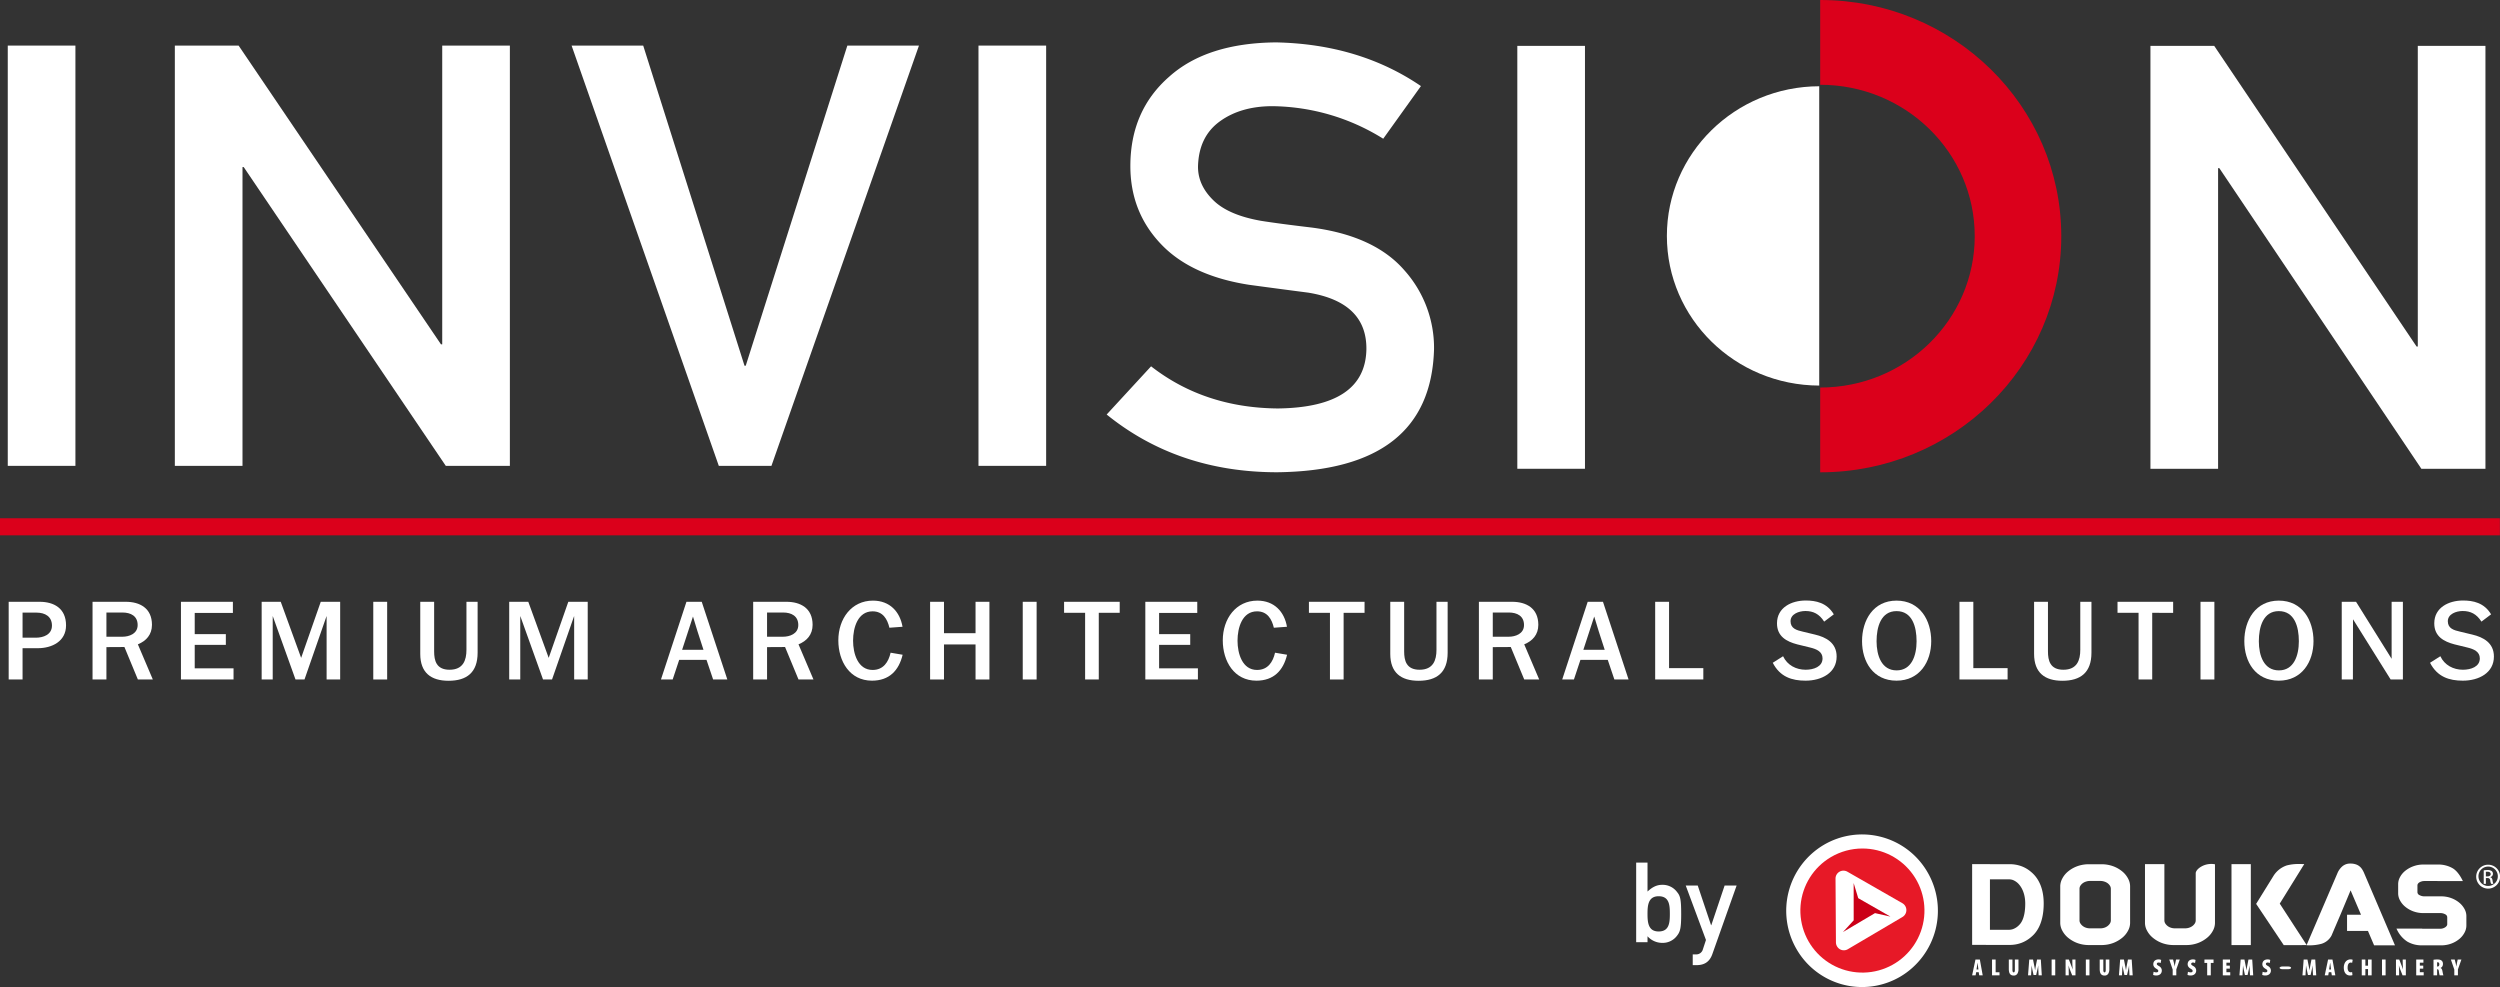
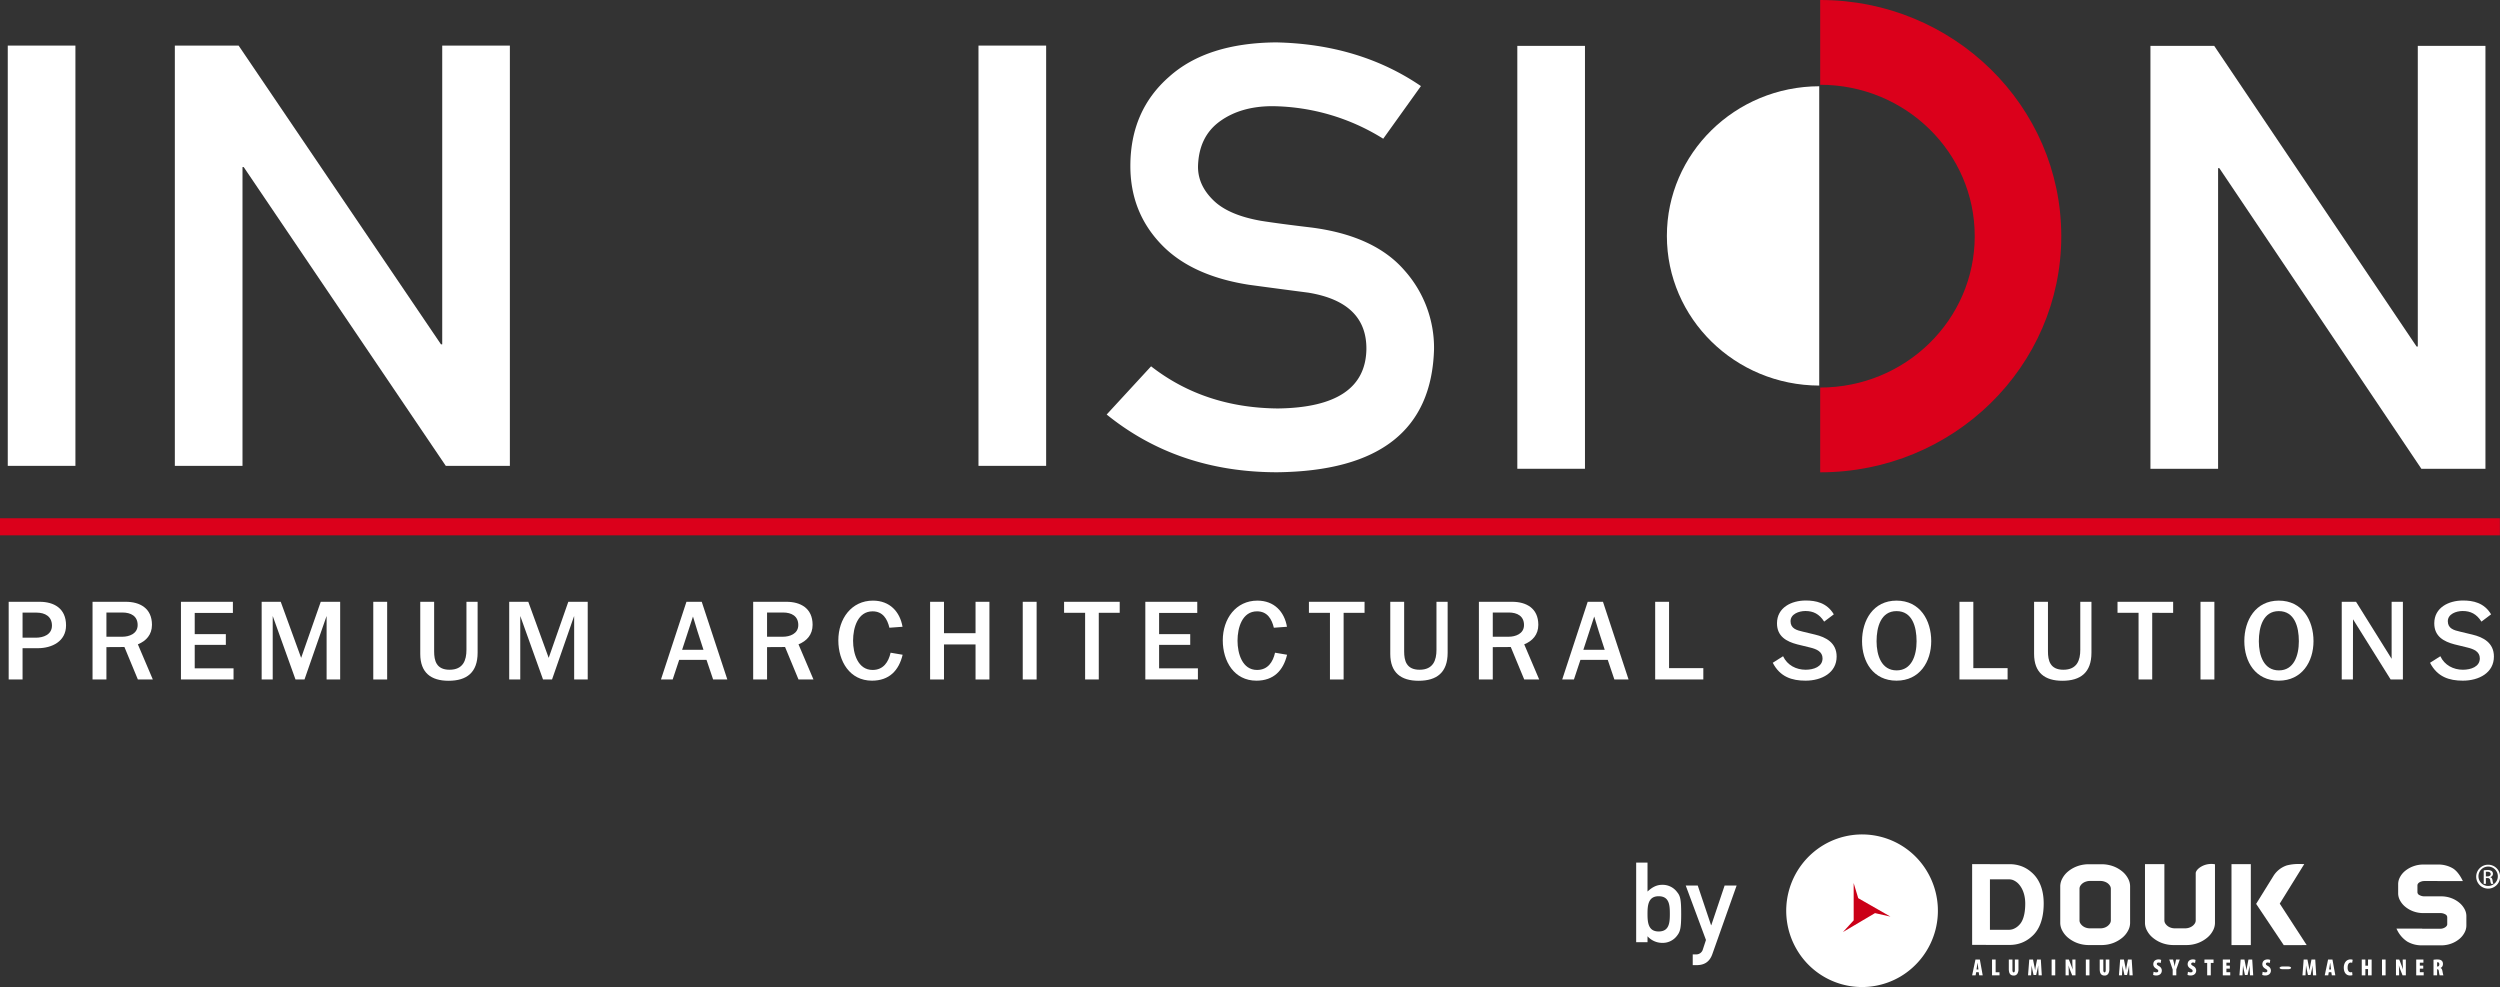
<svg xmlns="http://www.w3.org/2000/svg" id="white_-en" data-name="white -en" width="1816" height="717" viewBox="0 0 1816 717">
  <rect x="0" y="0" width="1816" height="717" fill="#333333" stroke="none" />
  <defs>
    <clipPath id="clip-path">
      <rect id="Rectangle_638" data-name="Rectangle 638" width="1816" height="717" fill="none" />
    </clipPath>
    <clipPath id="clip-path-2">
      <path id="Path_278" data-name="Path 278" d="M345.791,157.555a45.072,45.072,0,1,0,22.769-6.2,45.071,45.071,0,0,0-22.769,6.2" transform="translate(-323.498 -151.353)" fill="none" />
    </clipPath>
    <linearGradient id="linear-gradient" x1="-12.638" y1="1.042" x2="-12.598" y2="1.042" gradientUnits="objectBoundingBox">
      <stop offset="0" stop-color="#880c17" />
      <stop offset="0.099" stop-color="#880c17" />
      <stop offset="0.134" stop-color="#900d18" />
      <stop offset="0.285" stop-color="#af111d" />
      <stop offset="0.443" stop-color="#c81421" />
      <stop offset="0.608" stop-color="#d91724" />
      <stop offset="0.787" stop-color="#e31826" />
      <stop offset="1" stop-color="#e71927" />
    </linearGradient>
  </defs>
  <rect id="Rectangle_631" data-name="Rectangle 631" width="49.145" height="305.285" transform="translate(5.64 33.115)" fill="#fff" />
  <path id="Path_243" data-name="Path 243" d="M31.414,8.191H77.741L224.748,225.216h.893V8.191h49.141V313.476h-46.55L81.449,96.451h-.889V313.476H31.414Z" transform="translate(95.589 24.924)" fill="#fff" />
-   <path id="Path_244" data-name="Path 244" d="M102.709,8.191h52.024l73.584,232.55h.894L303.021,8.191h52.024L247.884,313.476H209.647Z" transform="translate(312.492 24.924)" fill="#fff" />
  <rect id="Rectangle_632" data-name="Rectangle 632" width="49.145" height="305.285" transform="translate(710.772 33.115)" fill="#fff" />
  <g id="Group_946" data-name="Group 946">
    <g id="Group_945" data-name="Group 945" clip-path="url(#clip-path)">
      <path id="Path_245" data-name="Path 245" d="M231.112,242.87q38.766,30.2,92.235,30.617,63.276-.836,64.167-42.809.467-34.368-42.3-41.332-19.6-2.526-42.976-5.7-41.871-6.529-63.686-29.307-22.491-23.408-22.489-56.938,0-40.275,28.249-64.952Q271.658,8,321.932,7.569,382.43,8.832,427.139,39.3l-27.4,38.249a154.76,154.76,0,0,0-80.414-23.644q-22.721,0-37.867,10.752Q265.647,75.836,265.2,97.979q0,13.284,10.911,24.039,10.915,10.966,34.956,15.182,13.359,2.111,36.52,4.849,45.649,5.907,67.466,31a84.428,84.428,0,0,1,21.6,57.361q-2.45,88.146-113.895,89.413-72.075,0-123.908-41.934Z" transform="translate(605.03 23.223)" fill="#fff" />
      <rect id="Rectangle_633" data-name="Rectangle 633" width="49.141" height="307.193" transform="translate(1102.182 33.322)" fill="#fff" />
      <path id="Path_246" data-name="Path 246" d="M386.409,8.191h46.328L579.728,226.572h.889V8.191h49.142V315.384H583.212L436.439,97h-.889V315.384H386.409Z" transform="translate(1175.669 25.131)" fill="#fff" />
      <path id="Path_247" data-name="Path 247" d="M410.184,54.432V15.4c-61.148.167-110.665,48.773-110.665,108.713s49.517,108.542,110.665,108.713V193.794" transform="translate(911.303 47.255)" fill="#fff" />
      <path id="Path_248" data-name="Path 248" d="M327.067,0V61.579c62,0,112.258,49.233,112.258,109.966S389.064,281.507,327.067,281.511V343.09c96.718,0,175.123-76.806,175.123-171.545S423.785,0,327.067,0" transform="translate(995.119)" fill="#db001b" />
      <path id="Path_249" data-name="Path 249" d="M22.751,141.163H11.642v22.729H1.56V107.455H24.089c10.321,0,19.141,4.748,19.141,17.127,0,11.676-10.317,16.582-20.48,16.582m-.946-25.845H11.642v18.217h9.69c5.356,0,11.659-2.181,11.659-8.8s-5.041-9.418-11.186-9.418" transform="translate(4.746 329.686)" fill="#fff" />
      <path id="Path_250" data-name="Path 250" d="M49.555,163.892l-9.767-23.587-13.078.077v23.51H16.628V107.455H40.811c10.005,0,18.984,4.516,18.984,16.736,0,7.164-4.253,11.757-10.24,14.169l10.87,25.532ZM38.369,115.241H26.71v17.591H38.369c4.649,0,11.028-2.022,11.028-8.482,0-6.542-4.964-9.109-11.028-9.109" transform="translate(50.592 329.686)" fill="#fff" />
      <path id="Path_251" data-name="Path 251" d="M32.515,163.893V107.455H70.244v8.1H42.52v15.41H65.126v7.782H42.52V155.8h28.2v8.1Z" transform="translate(98.927 329.687)" fill="#fff" />
      <path id="Path_252" data-name="Path 252" d="M94.2,163.893V117.963H94.12L78.132,163.893H71.6L55.13,117.963h-.081v45.929H47.016V107.455H60.878L75.69,148.169l.077-.155,14.181-40.559h14.1v56.437Z" transform="translate(143.05 329.687)" fill="#fff" />
      <rect id="Rectangle_634" data-name="Rectangle 634" width="10.082" height="56.437" transform="translate(271.15 437.141)" fill="#fff" />
      <path id="Path_253" data-name="Path 253" d="M96.071,164.825c-12.758,0-20.556-5.838-20.556-19.539v-37.83H85.6V143.5c0,6.542,1.5,13.311,11.186,13.311,9.924,0,12.285-6.928,12.285-14.478V107.456h8.113v36.975c0,14.324-7.8,20.394-21.11,20.394" transform="translate(229.758 329.689)" fill="#fff" />
      <path id="Path_254" data-name="Path 254" d="M138.683,163.893V117.963H138.6l-15.988,45.929h-6.537L99.612,117.963h-.081v45.929H91.5V107.455H105.36l14.812,40.714.077-.155,14.181-40.559h14.1v56.437Z" transform="translate(278.388 329.687)" fill="#fff" />
      <path id="Path_255" data-name="Path 255" d="M156.659,163.889c-2.126-6.147-3.861-11.444-4.807-14.243H132l-4.726,14.243h-8.51l18.511-56.433h11.109l18.588,56.433ZM145.315,128.94c-1.18-3.97-2.05-6.7-3.307-10.821v.077l-7.879,24.132h15.519c-.631-1.713-2.523-7.786-4.334-13.388" transform="translate(361.358 329.689)" fill="#fff" />
      <path id="Path_256" data-name="Path 256" d="M168.264,163.892,158.5,140.305l-13.078.077v23.51H135.337V107.455H159.52c10.005,0,18.984,4.516,18.984,16.736,0,7.164-4.253,11.757-10.24,14.169l10.87,25.532Zm-11.186-48.651H145.419v17.591h11.659c4.649,0,11.028-2.022,11.028-8.482,0-6.542-4.964-9.109-11.028-9.109" transform="translate(411.77 329.686)" fill="#fff" />
      <path id="Path_257" data-name="Path 257" d="M175.06,165.392c-16.15,0-24.421-14.088-24.421-29.266,0-15.8,9.609-28.88,25.128-28.88,12.289,0,19.614,8.092,21.506,18.99l-9.532.7c-1.5-6.3-4.726-11.907-12.209-11.907-10.713,0-14.181,11.753-14.181,21.329,0,9.34,3.469,21.248,14.181,21.248,7.875,0,11.578-5.838,13.078-12.53l8.74,1.481c-2.757,11.517-9.767,18.835-22.291,18.835" transform="translate(458.327 329.045)" fill="#fff" />
      <path id="Path_258" data-name="Path 258" d="M200.136,163.893V138.438H177.215v25.454H167.128V107.455h10.086v22.81h22.921v-22.81h10.082v56.437Z" transform="translate(508.497 329.687)" fill="#fff" />
      <rect id="Rectangle_635" data-name="Rectangle 635" width="10.082" height="56.437" transform="translate(742.92 437.141)" fill="#fff" />
      <path id="Path_259" data-name="Path 259" d="M216.408,115.474v48.419h-9.925V115.474H191.2v-8.018h40.409v8.018Z" transform="translate(581.745 329.688)" fill="#fff" />
      <path id="Path_260" data-name="Path 260" d="M205.8,163.893V107.455h37.729v8.1H215.807v15.41h22.606v7.782H215.807V155.8H244v8.1Z" transform="translate(626.163 329.687)" fill="#fff" />
      <path id="Path_261" data-name="Path 261" d="M244.136,165.392c-16.146,0-24.417-14.088-24.417-29.266,0-15.8,9.609-28.88,25.129-28.88,12.289,0,19.61,8.092,21.5,18.99l-9.528.7c-1.5-6.3-4.726-11.907-12.212-11.907-10.713,0-14.177,11.753-14.177,21.329,0,9.34,3.464,21.248,14.177,21.248,7.875,0,11.578-5.838,13.078-12.53l8.744,1.481c-2.757,11.517-9.767,18.835-22.295,18.835" transform="translate(668.507 329.045)" fill="#fff" />
      <path id="Path_262" data-name="Path 262" d="M260.4,115.474v48.419h-9.925V115.474H235.2v-8.018h40.409v8.018Z" transform="translate(715.6 329.688)" fill="#fff" />
      <path id="Path_263" data-name="Path 263" d="M270.375,164.825c-12.758,0-20.561-5.838-20.561-19.539v-37.83H259.9V143.5c0,6.542,1.5,13.311,11.19,13.311,9.925,0,12.285-6.928,12.285-14.478V107.456h8.117v36.975c0,14.324-7.8,20.394-21.114,20.394" transform="translate(760.076 329.689)" fill="#fff" />
      <path id="Path_264" data-name="Path 264" d="M298.668,163.892,288.9,140.305l-13.078.077v23.51H265.741V107.455h24.182c10,0,18.984,4.516,18.984,16.736,0,7.164-4.257,11.757-10.24,14.169l10.87,25.532Zm-11.186-48.651H275.823v17.591h11.659c4.645,0,11.028-2.022,11.028-8.482,0-6.542-4.964-9.109-11.028-9.109" transform="translate(808.531 329.686)" fill="#fff" />
      <path id="Path_265" data-name="Path 265" d="M318.6,163.889c-2.13-6.147-3.861-11.444-4.807-14.243H293.943l-4.726,14.243h-8.506l18.511-56.433h11.1l18.588,56.433ZM307.255,128.94c-1.181-3.97-2.05-6.7-3.307-10.821v.077l-7.879,24.132h15.515c-.627-1.713-2.518-7.786-4.33-13.388" transform="translate(854.081 329.689)" fill="#fff" />
      <path id="Path_266" data-name="Path 266" d="M297.415,163.893V107.455H307.5v48.187h24.89v8.25Z" transform="translate(904.903 329.687)" fill="#fff" />
      <path id="Path_267" data-name="Path 267" d="M342.335,165.453c-9.848,0-18.511-2.726-23.79-13l7.487-4.752c3.072,6.542,9.528,9.808,16.384,9.808,5.825,0,12.289-2.176,12.289-8.25,0-4.906-4.414-6.773-8.906-7.864-.865-.232-8.505-2.1-9.528-2.331-7.721-2.026-14.654-5.76-14.654-15.26,0-11.521,10.555-16.582,20.876-16.582,7.248,0,15.362,1.558,20.4,10.044l-7.01,5.293c-3.545-5.606-7.956-7.709-13.632-7.709-4.722,0-10.79,2.181-10.79,7.4,0,5.3,4.334,6.542,9.059,7.628.788.159,7.875,1.871,8.744,2.1,7.875,1.867,15.677,5.919,15.677,15.959,0,11.753-10.794,17.513-22.61,17.513" transform="translate(969.19 328.983)" fill="#fff" />
      <path id="Path_268" data-name="Path 268" d="M359.636,165.391c-16.934,0-25.048-13.7-25.048-28.721,0-15.1,8.113-29.425,25.048-29.425,17.1,0,25.205,14.324,25.205,29.425,0,15.024-8.429,28.721-25.205,28.721m0-50.518c-11.343,0-14.5,11.521-14.5,21.874,0,10.431,3.626,21.175,14.577,21.175,10.866,0,14.489-10.744,14.489-21.175,0-10.585-3.149-21.874-14.569-21.874" transform="translate(1018.002 329.042)" fill="#fff" />
      <path id="Path_269" data-name="Path 269" d="M352.091,163.893V107.455h10.082v48.187h24.89v8.25Z" transform="translate(1071.256 329.687)" fill="#fff" />
      <path id="Path_270" data-name="Path 270" d="M386.061,164.825c-12.759,0-20.561-5.838-20.561-19.539v-37.83h10.082V143.5c0,6.542,1.5,13.311,11.19,13.311,9.925,0,12.285-6.928,12.285-14.478V107.456h8.117v36.975c0,14.324-7.8,20.394-21.114,20.394" transform="translate(1112.056 329.689)" fill="#fff" />
      <path id="Path_271" data-name="Path 271" d="M405.7,115.474v48.419h-9.924V115.474H380.493v-8.018H420.9v8.018Z" transform="translate(1157.67 329.688)" fill="#fff" />
      <rect id="Rectangle_636" data-name="Rectangle 636" width="10.082" height="56.437" transform="translate(1598.442 437.141)" fill="#fff" />
      <path id="Path_272" data-name="Path 272" d="M428.327,165.391c-16.934,0-25.048-13.7-25.048-28.721,0-15.1,8.113-29.425,25.048-29.425,17.1,0,25.205,14.324,25.205,29.425,0,15.024-8.429,28.721-25.205,28.721m0-50.518c-11.343,0-14.5,11.521-14.5,21.874,0,10.431,3.626,21.175,14.577,21.175,10.867,0,14.489-10.744,14.489-21.175,0-10.585-3.149-21.874-14.569-21.874" transform="translate(1226.998 329.042)" fill="#fff" />
      <path id="Path_273" data-name="Path 273" d="M456.309,163.893l-27.336-43.745-.077,43.745h-8.114V107.455h10.4l25.84,41.414V107.455h8.19v56.437Z" transform="translate(1280.254 329.687)" fill="#fff" />
      <path id="Path_274" data-name="Path 274" d="M460.44,165.453c-9.848,0-18.511-2.726-23.791-13l7.487-4.752c3.072,6.542,9.528,9.808,16.384,9.808,5.825,0,12.289-2.176,12.289-8.25,0-4.906-4.414-6.773-8.906-7.864-.865-.232-8.506-2.1-9.528-2.331-7.721-2.026-14.654-5.76-14.654-15.26,0-11.521,10.555-16.582,20.876-16.582,7.248,0,15.362,1.558,20.4,10.044l-7.01,5.293c-3.545-5.606-7.956-7.709-13.631-7.709-4.722,0-10.79,2.181-10.79,7.4,0,5.3,4.333,6.542,9.059,7.628.788.159,7.875,1.871,8.744,2.1,7.875,1.867,15.677,5.919,15.677,15.959,0,11.753-10.793,17.513-22.61,17.513" transform="translate(1328.531 328.983)" fill="#fff" />
      <rect id="Rectangle_637" data-name="Rectangle 637" width="1815.903" height="12.412" transform="translate(0 376.465)" fill="#db001b" />
      <path id="Path_275" data-name="Path 275" d="M326.7,191.227c0,10.154-.643,12.839-2.9,15.764a12.994,12.994,0,0,1-10.98,5.362,14.389,14.389,0,0,1-10.575-4.8v4.308H294V154.02h8.239v21.044c3.149-2.929,6.379-4.878,10.575-4.878a12.994,12.994,0,0,1,10.98,5.362c2.341,2.766,2.9,5.687,2.9,15.679m-8.231,0c0-6.334-.4-12.754-8.154-12.754-7.673,0-8.073,6.908-8.073,12.754,0,6.013.4,12.839,8.073,12.839,7.754,0,8.154-6.42,8.154-12.839" transform="translate(894.514 472.554)" fill="#fff" />
      <path id="Path_276" data-name="Path 276" d="M322.285,207.838c-2.183,6.334-6.541,8.124-11.549,8.124h-2.741v-7.8h2.422a4.931,4.931,0,0,0,4.924-3.572l2.264-6.9-14.7-39.571h8.72l9.686,28.843h.166l9.686-28.843h8.72Z" transform="translate(921.605 485.111)" fill="#fff" />
      <path id="Path_277" data-name="Path 277" d="M328.539,232.469A54.875,54.875,0,0,0,403.9,252.252a55.625,55.625,0,0,0,19.675-75.846A54.873,54.873,0,0,0,348.2,156.618a55.618,55.618,0,0,0-19.663,75.85" transform="translate(976.551 457.128)" fill="#fff" />
    </g>
  </g>
  <g id="Group_948" data-name="Group 948" transform="translate(1307.752 616.353)">
    <g id="Group_947" data-name="Group 947" clip-path="url(#clip-path-2)">
-       <rect id="Rectangle_639" data-name="Rectangle 639" width="102.984" height="96.592" transform="translate(-6.395)" fill="url(#linear-gradient)" />
-     </g>
+       </g>
  </g>
  <g id="Group_950" data-name="Group 950">
    <g id="Group_949" data-name="Group 949" clip-path="url(#clip-path)">
      <path id="Path_279" data-name="Path 279" d="M378.381,179.1,338.417,156.21a5.755,5.755,0,0,0-8.594,5.073l.3,46.283a5.863,5.863,0,0,0,2.9,4.988,5.715,5.715,0,0,0,5.753-.041l39.674-23.4a5.8,5.8,0,0,0-.073-10.016" transform="translate(1003.501 476.987)" fill="#fff" />
      <path id="Path_280" data-name="Path 280" d="M342.257,168.672l-3.319-11,.024,27.114-7.806,8.511,23.289-13.771,11.23,2.551Z" transform="translate(1007.559 483.757)" fill="#cb0017" />
      <path id="Path_281" data-name="Path 281" d="M391.24,213.017a23.992,23.992,0,0,1-8.882-1.55,23.6,23.6,0,0,1-6.593-3.869,16.962,16.962,0,0,1-4.128-5.146,12.062,12.062,0,0,1-1.435-5.374v-26.9a12.006,12.006,0,0,1,1.435-5.37,16.577,16.577,0,0,1,4.128-5.142,22.384,22.384,0,0,1,6.605-3.836,24.475,24.475,0,0,1,8.869-1.509h8.679a24.649,24.649,0,0,1,8.89,1.509,22.479,22.479,0,0,1,6.585,3.836,16.754,16.754,0,0,1,4.128,5.142,11.938,11.938,0,0,1,1.427,5.37v26.9a11.993,11.993,0,0,1-1.427,5.374,16.96,16.96,0,0,1-4.128,5.146,23.6,23.6,0,0,1-6.585,3.873,24.165,24.165,0,0,1-8.89,1.546Zm-8.368-2.856h0m-6.2-3.637h0m12.394-39.652a7.94,7.94,0,0,0-2.413,1.147,6.954,6.954,0,0,0-1.779,1.863,4.066,4.066,0,0,0-.675,2.331v22.814a4.143,4.143,0,0,0,.675,2.335,7.176,7.176,0,0,0,1.791,1.908,7.65,7.65,0,0,0,2.4,1.2,8.93,8.93,0,0,0,2.547.407h7.923a9.093,9.093,0,0,0,2.555-.407,7.761,7.761,0,0,0,2.405-1.2,7.169,7.169,0,0,0,1.783-1.9,4.225,4.225,0,0,0,.679-2.343V172.214a4.249,4.249,0,0,0-.675-2.327,6.957,6.957,0,0,0-1.775-1.867,8.184,8.184,0,0,0-2.422-1.151,8.505,8.505,0,0,0-2.551-.411h-7.923a8.273,8.273,0,0,0-2.547.415" transform="translate(1126.359 473.468)" fill="#fff" />
      <path id="Path_282" data-name="Path 282" d="M400.973,213.091V154.3h14.036v58.789Z" transform="translate(1219.983 473.42)" fill="#fff" />
      <path id="Path_283" data-name="Path 283" d="M453.643,154.4a8.684,8.684,0,1,1-.032,0Zm-.032,1.363a7.036,7.036,0,1,0,.032,0Zm-1.637,12.554h-1.557v-9.812a17.166,17.166,0,0,1,2.753-.24,5.2,5.2,0,0,1,3.044.74,2.555,2.555,0,0,1-1.011,4.418v.094c.853.15,1.443.932,1.629,2.376a7.871,7.871,0,0,0,.618,2.425H455.83a6.928,6.928,0,0,1-.671-2.5,1.823,1.823,0,0,0-2.1-1.721h-1.083Zm0-5.439H453.1c1.277,0,2.365-.468,2.365-1.676,0-.862-.606-1.717-2.365-1.717a7.877,7.877,0,0,0-1.128.077Z" transform="translate(1353.763 473.726)" fill="#fff" />
      <path id="Path_284" data-name="Path 284" d="M476.455,182.239a15.342,15.342,0,0,1,3.667,4.544,10.724,10.724,0,0,1,1.293,4.825v7.262a10.876,10.876,0,0,1-1.293,4.853,14.914,14.914,0,0,1-3.667,4.593,20.187,20.187,0,0,1-5.805,3.4,21.19,21.19,0,0,1-7.762,1.347H449.268a20.736,20.736,0,0,1-10.745-2.7,21.13,21.13,0,0,1-7.39-8.413l-.522-1.029h18.539c.327.045.477.1.5.085H462.6a6.257,6.257,0,0,0,1.641-.248,6.86,6.86,0,0,0,1.645-.724,3.926,3.926,0,0,0,1.2-1.094,1.933,1.933,0,0,0,.428-1.265v-4.89a2.413,2.413,0,0,0-1.451-2.258,7.132,7.132,0,0,0-3.46-.9H450.384a21.007,21.007,0,0,1-7.766-1.351,20.157,20.157,0,0,1-5.789-3.393,15.272,15.272,0,0,1-3.675-4.552,10.74,10.74,0,0,1-1.29-4.825v-7.1a10.665,10.665,0,0,1,1.29-4.813,14.682,14.682,0,0,1,3.683-4.532,20.556,20.556,0,0,1,5.781-3.336,20.923,20.923,0,0,1,7.766-1.359h10.28a20.757,20.757,0,0,1,10.8,2.7c2.939,1.749,5.235,5.077,6.888,8.262l.526,1.029H460.434l-.057-.008h-9.625a6.212,6.212,0,0,0-1.722.244,7.366,7.366,0,0,0-1.662.687,3.229,3.229,0,0,0-1.112,1.009,2.2,2.2,0,0,0-.392,1.3v4.731a2.394,2.394,0,0,0,1.5,2.258,7.16,7.16,0,0,0,3.392.895h12.136a20.938,20.938,0,0,1,7.762,1.363,19.9,19.9,0,0,1,5.805,3.4" transform="translate(1310.16 473.634)" fill="#fff" />
      <path id="Path_285" data-name="Path 285" d="M405.4,183.234l12.819-20.695a18.271,18.271,0,0,1,9.354-7.209,32.292,32.292,0,0,1,8.029-1.054h2.454c.6.02,1.031.045,1.031.037h1.265l-17.8,28.733,19.574,30.129-16.676.024Z" transform="translate(1233.46 473.342)" fill="#fff" />
      <path id="Path_286" data-name="Path 286" d="M406.478,213.177a24.146,24.146,0,0,1-8.9-1.55,23.292,23.292,0,0,1-6.589-3.869,16.841,16.841,0,0,1-4.128-5.146,11.847,11.847,0,0,1-1.431-5.374V154.4h14.092v40.791a4.247,4.247,0,0,0,.667,2.339,7.553,7.553,0,0,0,1.791,1.9,7.726,7.726,0,0,0,2.4,1.192,8.989,8.989,0,0,0,2.563.411h7.834a9.156,9.156,0,0,0,2.551-.407,8.358,8.358,0,0,0,2.454-1.2,6.928,6.928,0,0,0,1.819-1.9,4.148,4.148,0,0,0,.679-2.339V160.97c-.02-.3.218-2.705,4.435-5.012a14.472,14.472,0,0,1,6.929-1.692,13.169,13.169,0,0,1,2.054.142l.574.1v42.728a11.941,11.941,0,0,1-1.427,5.374,16.706,16.706,0,0,1-4.14,5.146,23.128,23.128,0,0,1-6.581,3.869,23.968,23.968,0,0,1-8.885,1.55Z" transform="translate(1172.688 473.308)" fill="#fff" />
-       <path id="Path_287" data-name="Path 287" d="M463.533,213.6l-4.471-10.459h-15.18V191.358h10.135l-.178-.431-7.382-17.261-7.2,17.261-4.665,10.89-2.009,4.715a12.335,12.335,0,0,1-7.151,5.915,33.3,33.3,0,0,1-8.821,1.155H415.9c-.174,0-.319,0-.477-.012l-.962-.09,22.412-52.251a13.419,13.419,0,0,1,3.63-5.077,8.606,8.606,0,0,1,5.761-1.977,12.087,12.087,0,0,1,3.9.553,8.312,8.312,0,0,1,2.85,1.55,9.063,9.063,0,0,1,1.961,2.29,18.55,18.55,0,0,1,1.358,2.665L478.692,213.6Z" transform="translate(1261.017 473.094)" fill="#fff" />
      <path id="Path_288" data-name="Path 288" d="M417.993,173.572c0,.545-.958.993-2.151.993h-4.071c-1.189,0-2.159-.447-2.159-.993s.97-1,2.159-1h4.071c1.193,0,2.151.447,2.151,1" transform="translate(1246.269 529.47)" fill="#fff" />
      <path id="Path_289" data-name="Path 289" d="M359.523,182.829l-.376-2.27H357.3l-.4,2.27h-2.539l2.426-11.5h3.186l2.078,11.5Zm-.865-6.481c-.024-.159-.048-.354-.081-.578s-.057-.464-.089-.7-.052-.472-.085-.7-.061-.439-.085-.622h-.036c-.028.183-.069.387-.1.622s-.065.472-.109.716c-.028.24-.061.472-.093.7s-.065.411-.085.57l-.336,2.181h1.378Z" transform="translate(1078.187 525.669)" fill="#fff" />
      <path id="Path_290" data-name="Path 290" d="M357.944,182.828v-11.5h2.624V180.6h2.8v2.233Z" transform="translate(1089.065 525.669)" fill="#fff" />
      <path id="Path_291" data-name="Path 291" d="M367.138,181.7a2.963,2.963,0,0,1-2.656,1.261,3.743,3.743,0,0,1-1.674-.338,2.738,2.738,0,0,1-1.083-.964,4.259,4.259,0,0,1-.586-1.509,9.767,9.767,0,0,1-.178-1.957v-6.859h2.628V178.7a5.564,5.564,0,0,0,.065.94,1.992,1.992,0,0,0,.2.61.845.845,0,0,0,.283.317.692.692,0,0,0,.336.089.828.828,0,0,0,.344-.073.606.606,0,0,0,.279-.3,2,2,0,0,0,.186-.6,5.365,5.365,0,0,0,.069-.985v-7.367h2.624v6.887a6.235,6.235,0,0,1-.833,3.478" transform="translate(1098.243 525.672)" fill="#fff" />
      <path id="Path_292" data-name="Path 292" d="M372.09,182.829l-.182-3.617c-.024-.468-.048-1.013-.077-1.643s-.04-1.253-.024-1.867h-.036c-.044.305-.1.622-.15.94s-.121.622-.178.919-.129.57-.178.838-.109.472-.142.647l-.809,3.539h-1.9l-.78-3.539c-.036-.175-.085-.386-.137-.647s-.109-.541-.162-.838-.1-.6-.166-.919-.093-.635-.125-.94h-.04c-.02.614-.052,1.233-.1,1.867-.028.631-.061,1.176-.085,1.643l-.186,3.617h-2.224l.885-11.5h2.745l.724,3.686c.146.72.291,1.412.429,2.083s.247,1.326.336,1.977h.032c.077-.635.178-1.3.291-1.973s.247-1.367.388-2.087l.732-3.686h2.729l.7,11.5Z" transform="translate(1108.758 525.669)" fill="#fff" />
      <rect id="Rectangle_640" data-name="Rectangle 640" width="2.624" height="11.497" transform="translate(1490.303 697.001)" fill="#fff" />
      <path id="Path_293" data-name="Path 293" d="M375.962,182.829l-1.544-3.873c-.093-.228-.186-.484-.291-.761-.1-.293-.2-.578-.3-.883s-.2-.59-.283-.867-.149-.525-.21-.744H373.3c.02.5.053,1.2.093,2.1s.06,1.916.06,3.051v1.981h-2.292v-11.5h2.393l1.609,4.129c.065.187.15.4.255.663s.2.537.3.81.2.557.307.842.178.529.25.757h.033c-.008-.24-.033-.549-.061-.932-.044-.378-.065-.8-.085-1.277s-.052-.976-.073-1.509-.032-1.074-.032-1.619v-1.863h2.288v11.5Z" transform="translate(1129.283 525.669)" fill="#fff" />
      <rect id="Rectangle_641" data-name="Rectangle 641" width="2.624" height="11.497" transform="translate(1515.153 697.001)" fill="#fff" />
      <path id="Path_294" data-name="Path 294" d="M383.457,181.7a2.944,2.944,0,0,1-2.648,1.261,3.78,3.78,0,0,1-1.682-.338,2.783,2.783,0,0,1-1.079-.964,4.338,4.338,0,0,1-.586-1.509,10.427,10.427,0,0,1-.17-1.957v-6.859h2.628V178.7a4.874,4.874,0,0,0,.061.94,1.8,1.8,0,0,0,.194.61.825.825,0,0,0,.291.317.631.631,0,0,0,.327.089.819.819,0,0,0,.348-.073.685.685,0,0,0,.279-.3,2.1,2.1,0,0,0,.19-.6,6.19,6.19,0,0,0,.069-.985v-7.367H384.3v6.887a6.232,6.232,0,0,1-.841,3.478" transform="translate(1147.931 525.672)" fill="#fff" />
      <path id="Path_295" data-name="Path 295" d="M388.417,182.829l-.178-3.617c-.024-.468-.053-1.013-.081-1.643s-.036-1.253-.024-1.867h-.04c-.041.305-.089.622-.15.94s-.117.622-.178.919-.117.57-.178.838-.1.472-.129.647l-.817,3.539h-1.9l-.772-3.539c-.036-.175-.081-.386-.137-.647s-.105-.541-.162-.838-.1-.6-.158-.919-.109-.635-.137-.94h-.032c-.02.614-.053,1.233-.1,1.867s-.073,1.176-.093,1.643l-.19,3.617h-2.211l.881-11.5h2.745l.724,3.686c.145.72.3,1.412.42,2.083.141.671.255,1.326.344,1.977h.036c.073-.635.17-1.3.287-1.973s.239-1.367.388-2.087l.728-3.686h2.725l.712,11.5Z" transform="translate(1158.446 525.669)" fill="#fff" />
      <path id="Path_296" data-name="Path 296" d="M393.208,179.4a3.591,3.591,0,0,1-.291,1.477,3.21,3.21,0,0,1-.8,1.135,3.752,3.752,0,0,1-1.273.732,5.17,5.17,0,0,1-1.645.256,6.312,6.312,0,0,1-1.37-.138,3.445,3.445,0,0,1-.934-.309l.339-2.278a3.432,3.432,0,0,0,.934.321,4.872,4.872,0,0,0,1.047.122,1.631,1.631,0,0,0,1.083-.293.92.92,0,0,0,.343-.732,1.148,1.148,0,0,0-.093-.476,1.217,1.217,0,0,0-.275-.386,2.776,2.776,0,0,0-.453-.362c-.19-.126-.4-.264-.655-.411a5.411,5.411,0,0,1-1.116-.842,3.689,3.689,0,0,1-.651-.862,2.938,2.938,0,0,1-.307-.814,3.434,3.434,0,0,1-.073-.7,4,4,0,0,1,.226-1.359,3,3,0,0,1,.712-1.123,3.352,3.352,0,0,1,1.209-.765,4.647,4.647,0,0,1,1.706-.281,4.473,4.473,0,0,1,1.1.126,3.163,3.163,0,0,1,.784.281l-.38,2.266a2.631,2.631,0,0,0-.623-.269,2.668,2.668,0,0,0-.861-.122,1.441,1.441,0,0,0-.995.3.927.927,0,0,0-.311.7,1.04,1.04,0,0,0,.271.692,3.393,3.393,0,0,0,.477.378c.2.134.461.3.776.476a3.975,3.975,0,0,1,1.645,1.53,3.658,3.658,0,0,1,.453,1.741" transform="translate(1177.133 525.599)" fill="#fff" />
      <path id="Path_297" data-name="Path 297" d="M394.917,178.53v4.3h-2.628v-4.194l-2.5-7.3h2.785l.679,2.677c.1.362.182.753.263,1.155s.161.806.23,1.216h.036a23.937,23.937,0,0,1,.408-2.421l.538-2.628h2.712Z" transform="translate(1185.948 525.672)" fill="#fff" />
      <path id="Path_298" data-name="Path 298" d="M399.389,179.4a3.657,3.657,0,0,1-.291,1.477,3.328,3.328,0,0,1-.809,1.135,3.694,3.694,0,0,1-1.277.732,5.109,5.109,0,0,1-1.641.256,6.282,6.282,0,0,1-1.37-.138,3.551,3.551,0,0,1-.934-.309l.343-2.278a3.338,3.338,0,0,0,.934.321,4.9,4.9,0,0,0,1.047.122,1.645,1.645,0,0,0,1.083-.293.928.928,0,0,0,.34-.732,1.086,1.086,0,0,0-.1-.476,1.2,1.2,0,0,0-.271-.386,2.617,2.617,0,0,0-.453-.362c-.19-.126-.4-.264-.655-.411a5.307,5.307,0,0,1-1.116-.842,3.961,3.961,0,0,1-.655-.862,3.058,3.058,0,0,1-.3-.814,3.454,3.454,0,0,1-.077-.7,3.994,3.994,0,0,1,.23-1.359,3.035,3.035,0,0,1,.707-1.123,3.4,3.4,0,0,1,1.213-.765,4.656,4.656,0,0,1,1.71-.281,4.519,4.519,0,0,1,1.1.126,3.184,3.184,0,0,1,.78.281l-.376,2.266a2.529,2.529,0,0,0-.627-.269,2.663,2.663,0,0,0-.865-.122,1.383,1.383,0,0,0-.978.3.945.945,0,0,0-.327.7.885.885,0,0,0,.065.342,1.007,1.007,0,0,0,.222.35,2.689,2.689,0,0,0,.469.378c.2.134.457.3.772.476a3.976,3.976,0,0,1,1.645,1.53,3.662,3.662,0,0,1,.457,1.741" transform="translate(1195.924 525.599)" fill="#fff" />
      <path id="Path_299" data-name="Path 299" d="M400.721,173.786v9.039H398.1v-9.039h-1.985v-2.453h6.605v2.453Z" transform="translate(1205.193 525.671)" fill="#fff" />
      <path id="Path_300" data-name="Path 300" d="M399.41,182.828v-11.5h5.235v2.29h-2.607v2.148h2.49v2.181h-2.49v2.6h2.789v2.282Z" transform="translate(1215.227 525.669)" fill="#fff" />
      <path id="Path_301" data-name="Path 301" d="M410.079,182.829l-.19-3.617c-.02-.468-.052-1.013-.073-1.643s-.036-1.253-.028-1.867h-.028c-.048.305-.1.622-.154.94s-.117.622-.182.919-.125.57-.178.838-.105.472-.137.647l-.813,3.539h-1.9l-.776-3.539c-.032-.175-.085-.386-.137-.647s-.117-.541-.158-.838-.1-.6-.17-.919-.1-.635-.125-.94H405c-.028.614-.061,1.233-.093,1.867s-.073,1.176-.093,1.643l-.19,3.617H402.4l.881-11.5h2.745l.732,3.686c.142.72.287,1.412.42,2.083s.246,1.326.34,1.977h.032c.081-.635.178-1.3.287-1.973s.242-1.367.4-2.087l.72-3.686h2.733l.707,11.5Z" transform="translate(1224.33 525.669)" fill="#fff" />
      <path id="Path_302" data-name="Path 302" d="M412.811,179.4a3.658,3.658,0,0,1-.3,1.477,3.336,3.336,0,0,1-.813,1.135,3.583,3.583,0,0,1-1.269.732,5.124,5.124,0,0,1-1.641.256,6.35,6.35,0,0,1-1.375-.138,3.425,3.425,0,0,1-.926-.309l.335-2.278a3.419,3.419,0,0,0,.926.321,5.032,5.032,0,0,0,1.055.122,1.631,1.631,0,0,0,1.084-.293.928.928,0,0,0,.34-.732,1.147,1.147,0,0,0-.1-.476,1.187,1.187,0,0,0-.267-.386,2.651,2.651,0,0,0-.457-.362c-.186-.126-.4-.264-.655-.411a5.521,5.521,0,0,1-1.116-.842,4.062,4.062,0,0,1-.651-.862,3.1,3.1,0,0,1-.311-.814,4.123,4.123,0,0,1-.073-.7,3.812,3.812,0,0,1,.234-1.359,3.076,3.076,0,0,1,.7-1.123,3.478,3.478,0,0,1,1.213-.765,4.691,4.691,0,0,1,1.714-.281,4.43,4.43,0,0,1,1.1.126,3,3,0,0,1,.78.281l-.368,2.266a2.948,2.948,0,0,0-1.5-.391,1.41,1.41,0,0,0-.978.3.94.94,0,0,0-.324.7.882.882,0,0,0,.061.342,1.071,1.071,0,0,0,.222.35,2.856,2.856,0,0,0,.469.378c.2.134.457.3.772.476a3.913,3.913,0,0,1,1.641,1.53,3.626,3.626,0,0,1,.465,1.741" transform="translate(1236.777 525.599)" fill="#fff" />
      <path id="Path_303" data-name="Path 303" d="M421.4,182.829l-.19-3.617c-.024-.468-.04-1.013-.073-1.643s-.04-1.253-.02-1.867h-.032c-.052.305-.105.622-.162.94s-.113.622-.174.919-.121.57-.182.838-.093.472-.137.647l-.808,3.539h-1.9l-.78-3.539c-.036-.175-.085-.386-.133-.647s-.109-.541-.162-.838-.105-.6-.158-.919-.105-.635-.142-.94h-.028c-.02.614-.065,1.233-.1,1.867s-.069,1.176-.089,1.643l-.19,3.617h-2.219l.885-11.5h2.741l.728,3.686c.15.72.291,1.412.42,2.083s.259,1.326.348,1.977h.028c.081-.635.178-1.3.3-1.973s.243-1.367.384-2.087l.728-3.686h2.725l.72,11.5Z" transform="translate(1258.777 525.669)" fill="#fff" />
      <path id="Path_304" data-name="Path 304" d="M422.879,182.829l-.372-2.27h-1.843l-.388,2.27h-2.547l2.43-11.5h3.181l2.086,11.5Zm-.857-6.481c-.032-.159-.052-.354-.085-.578s-.057-.464-.081-.7-.061-.472-.085-.7c-.044-.236-.065-.439-.1-.622h-.028c-.04.183-.065.387-.1.622s-.069.472-.109.716-.061.472-.093.7-.065.411-.089.57l-.34,2.181H422.3Z" transform="translate(1270.963 525.669)" fill="#fff" />
      <path id="Path_305" data-name="Path 305" d="M427.2,173.83a3.992,3.992,0,0,0-.412-.155,2.062,2.062,0,0,0-.566-.065,1.99,1.99,0,0,0-.9.2,1.906,1.906,0,0,0-.728.639,3.6,3.6,0,0,0-.489,1.123,6.758,6.758,0,0,0-.174,1.644,4.365,4.365,0,0,0,.623,2.628,1.963,1.963,0,0,0,1.629.822,3.717,3.717,0,0,0,.526-.045c.194-.033.352-.061.489-.094l.226,2.213a3.365,3.365,0,0,1-.7.179,6.153,6.153,0,0,1-1.047.077,4.258,4.258,0,0,1-2.062-.464,4.177,4.177,0,0,1-1.4-1.245,5.426,5.426,0,0,1-.812-1.8,8.832,8.832,0,0,1-.255-2.148,7.542,7.542,0,0,1,.432-2.726,5.4,5.4,0,0,1,1.108-1.875,4.239,4.239,0,0,1,1.548-1.082,4.614,4.614,0,0,1,1.759-.35,4.469,4.469,0,0,1,1.031.1,2.732,2.732,0,0,1,.582.207Z" transform="translate(1281.393 525.595)" fill="#fff" />
      <path id="Path_306" data-name="Path 306" d="M428.94,182.828V178.26h-1.932v4.569H424.38v-11.5h2.628V175.8h1.932v-4.471h2.624v11.5Z" transform="translate(1291.198 525.669)" fill="#fff" />
      <rect id="Rectangle_642" data-name="Rectangle 642" width="2.62" height="11.497" transform="translate(1730.286 697.001)" fill="#fff" />
      <path id="Path_307" data-name="Path 307" d="M435.322,182.829l-1.536-3.873c-.1-.228-.2-.484-.3-.761-.1-.293-.2-.578-.307-.883s-.19-.59-.279-.867-.154-.525-.21-.744h-.036c.02.5.057,1.2.093,2.1s.065,1.916.065,3.051v1.981h-2.288v-11.5h2.381l1.613,4.129c.073.187.158.4.251.663s.206.537.307.81.206.557.311.842.186.529.251.757h.032c-.008-.24-.032-.549-.069-.932s-.061-.8-.081-1.277-.044-.976-.065-1.509-.036-1.074-.036-1.619v-1.863h2.284v11.5Z" transform="translate(1309.904 525.669)" fill="#fff" />
      <path id="Path_308" data-name="Path 308" d="M434.166,182.828v-11.5H439.4v2.29h-2.607v2.148h2.486v2.181h-2.486v2.6h2.8v2.282Z" transform="translate(1320.972 525.669)" fill="#fff" />
      <path id="Path_309" data-name="Path 309" d="M441.744,182.862c-.028-.081-.073-.212-.125-.391s-.093-.378-.146-.631-.105-.509-.154-.8-.1-.59-.133-.891a3.269,3.269,0,0,0-.368-1.363.79.79,0,0,0-.679-.329h-.251v4.4h-2.616V171.541c.388-.065.808-.126,1.265-.159s.922-.061,1.395-.061c.319,0,.635.012.93.033a5.723,5.723,0,0,1,.873.126,3.686,3.686,0,0,1,.78.269,2.747,2.747,0,0,1,1.427,1.53,4.32,4.32,0,0,1,.194,1.363,3.408,3.408,0,0,1-.42,1.635,2.8,2.8,0,0,1-1.306,1.2v.033a1.923,1.923,0,0,1,.869.777,4.213,4.213,0,0,1,.445,1.371c.061.289.121.594.186.923s.121.643.194.944.133.574.2.814a3.166,3.166,0,0,0,.19.529Zm-.251-8a1.924,1.924,0,0,0-.263-1.05,1,1,0,0,0-.873-.447c-.085,0-.17,0-.259.012a.791.791,0,0,0-.21.053v3h.336a1.067,1.067,0,0,0,.954-.468,1.925,1.925,0,0,0,.315-1.1" transform="translate(1330.427 525.635)" fill="#fff" />
-       <path id="Path_310" data-name="Path 310" d="M445.525,178.53v4.3H442.9v-4.194l-2.506-7.3h2.8l.675,2.677c.093.362.182.753.267,1.155s.158.806.218,1.216h.045c.093-.834.234-1.635.4-2.421l.55-2.628h2.7Z" transform="translate(1339.913 525.672)" fill="#fff" />
      <path id="Path_311" data-name="Path 311" d="M396.808,159.624a22.381,22.381,0,0,0-6.541-3.8,24.393,24.393,0,0,0-8.837-1.493H367.305V154.3H354.369v58.618l12.936.045H381.43a23.788,23.788,0,0,0,8.837-1.53,23.1,23.1,0,0,0,6.541-3.836c1.775-1.538,9.544-7.144,9.544-24.742,0-15.845-7.77-21.7-9.544-23.233m-3.861,23.3c0,11.716-3.8,14.959-4.754,15.915a11.569,11.569,0,0,1-4.33,2.705,9.735,9.735,0,0,1-2.814.443H367.305V165.32H381.05a9.61,9.61,0,0,1,2.814.448,11.531,11.531,0,0,1,4.681,3.389c.76.928,4.4,5.15,4.4,13.767" transform="translate(1078.187 473.422)" fill="#fff" />
    </g>
  </g>
</svg>